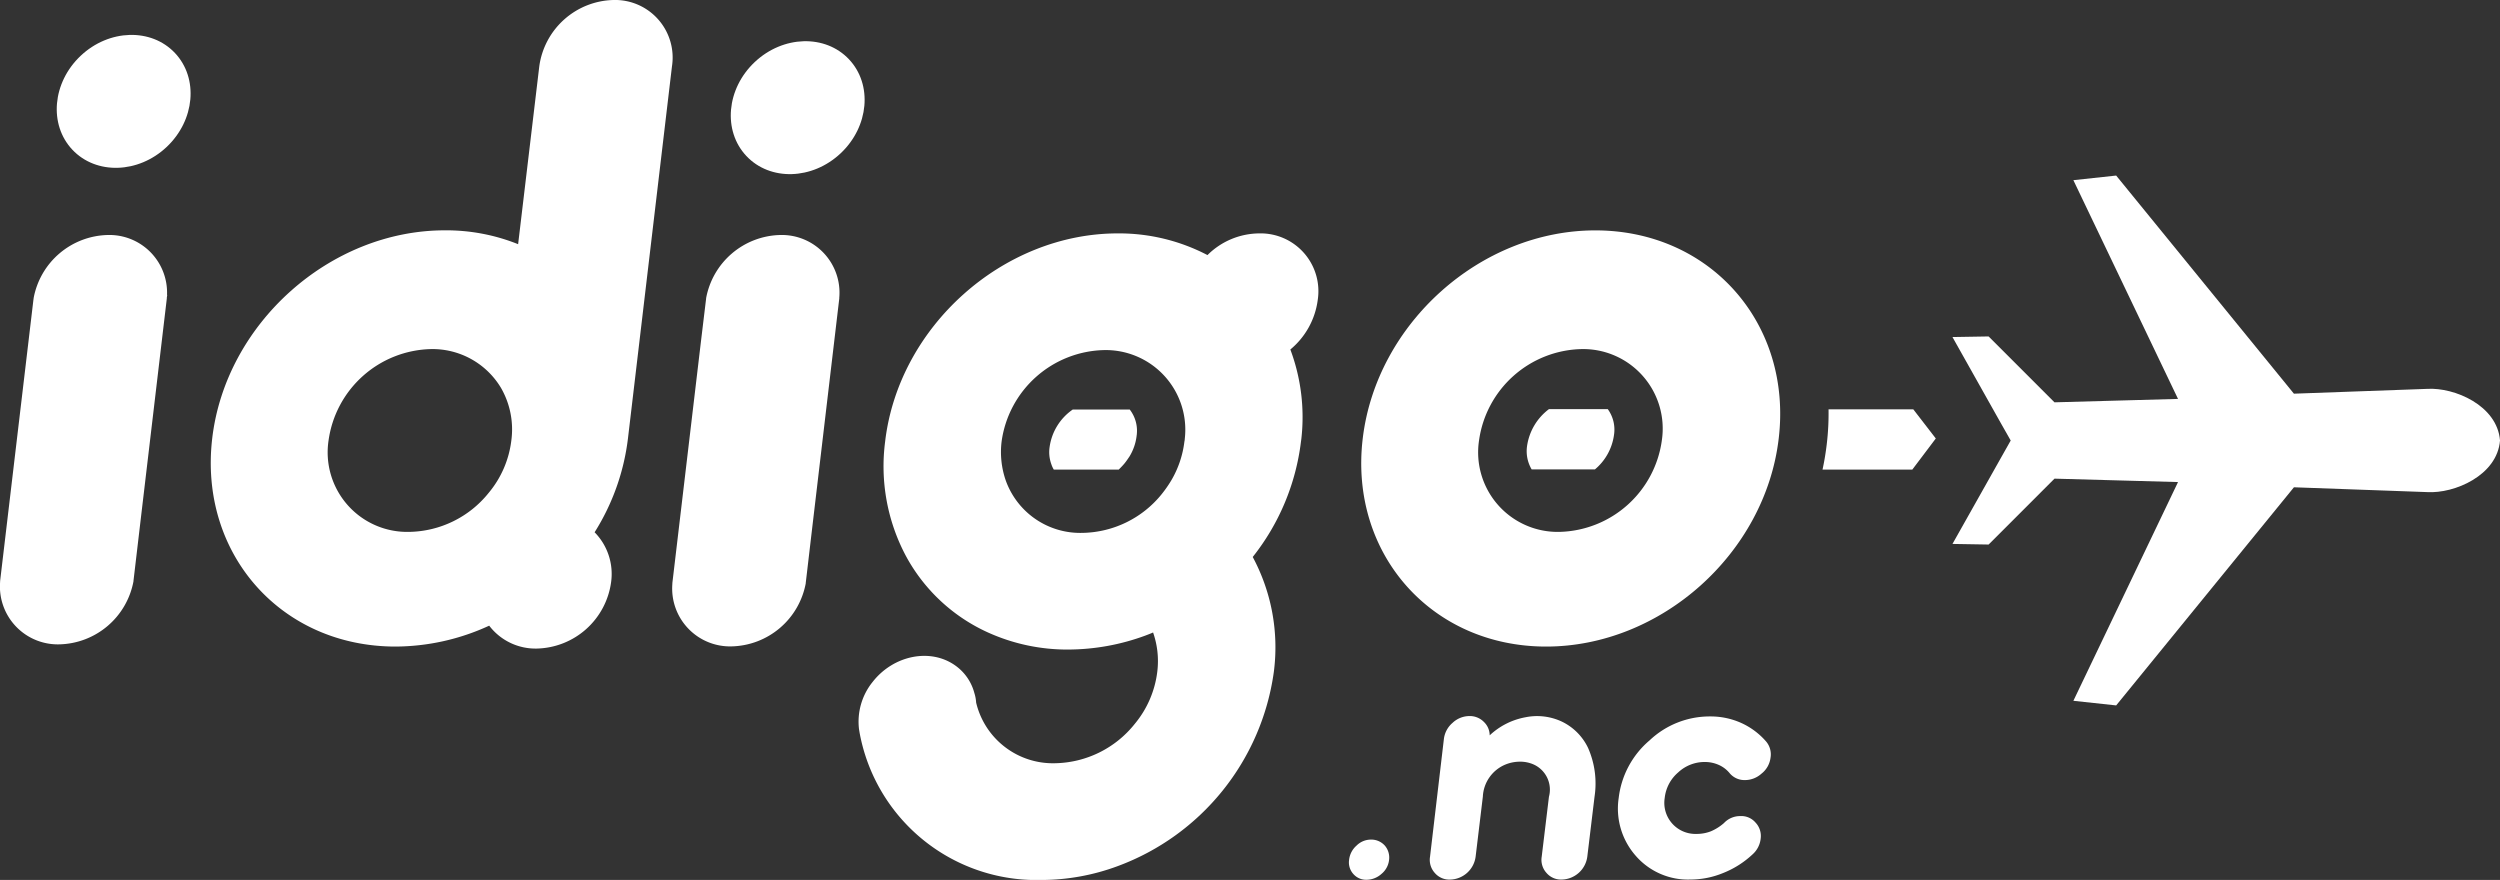
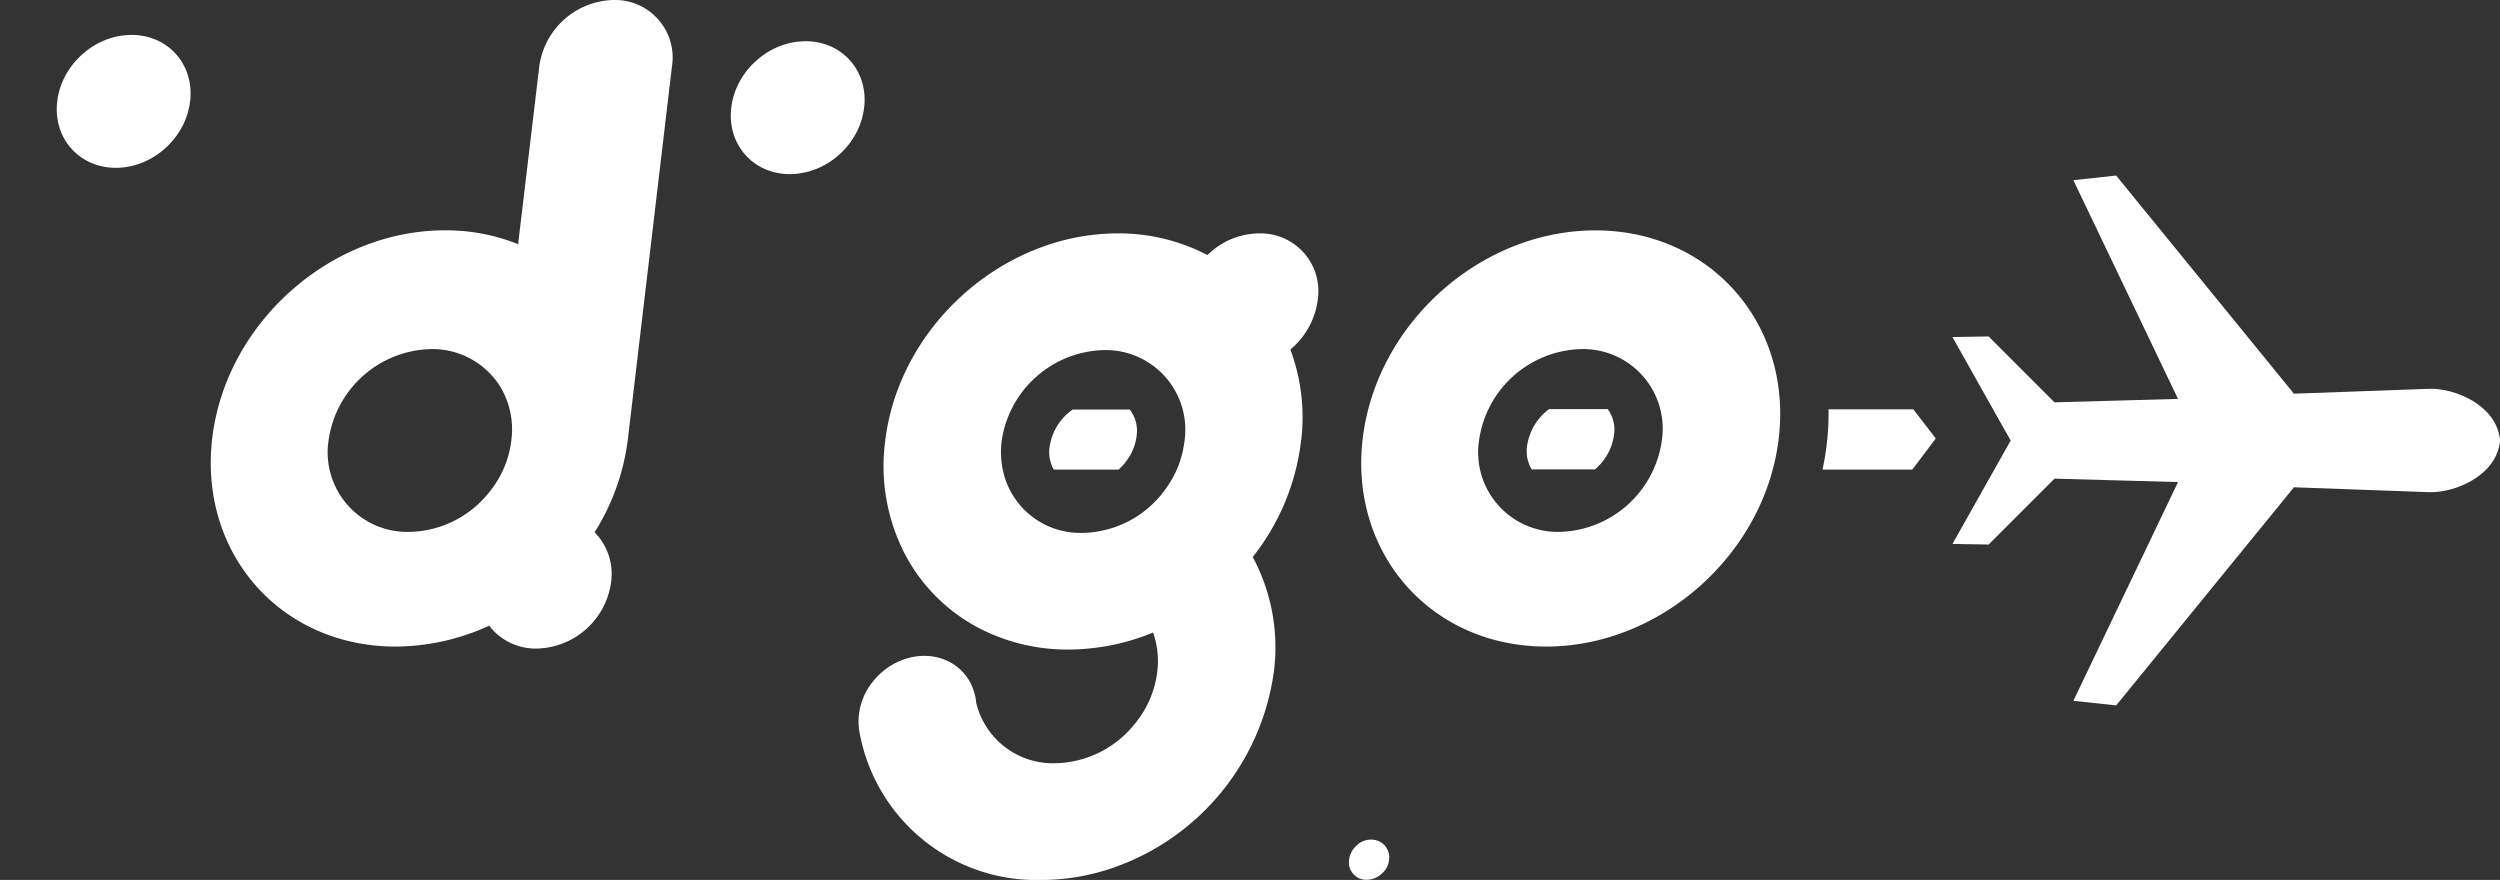
<svg xmlns="http://www.w3.org/2000/svg" viewBox="2417.284 1385 227.282 80">
  <rect x="2417.284" y="1385" width="227.282" height="80" fill="#333333" stroke="none" />
  <defs>
    <style>
      .cls-1 {
        fill: #fff;
      }
    </style>
  </defs>
  <g id="Groupe_687" data-name="Groupe 687" transform="translate(2417.339 1385)">
    <g id="Groupe_687-2" data-name="Groupe 687" transform="translate(95.336 37.197)">
      <path id="Tracé_607" data-name="Tracé 607" class="cls-1" d="M522.36,207.315a3.2,3.2,0,0,0,.164,1.57,2.236,2.236,0,0,0,.219.475h5.9c.183-.183.365-.365.53-.566h0c.164-.2.31-.42.457-.639h0a4.643,4.643,0,0,0,.639-1.844c0-.055.018-.091.018-.146a3.151,3.151,0,0,0-.639-2.264H524.46A4.965,4.965,0,0,0,522.36,207.315Z" transform="translate(-522.329 -203.863)" />
      <path id="Tracé_608" data-name="Tracé 608" class="cls-1" d="M917.6,206.448l-2.045-2.648h-7.706a23.49,23.49,0,0,1-.164,3.177c-.091.767-.219,1.552-.384,2.3h8.163Z" transform="translate(-837.002 -203.782)" />
      <path id="Tracé_609" data-name="Tracé 609" class="cls-1" d="M767.988,206.037a3.163,3.163,0,0,0-.566-2.337h-5.35a5.1,5.1,0,0,0-1.99,3.36,3.257,3.257,0,0,0,.42,2.118h5.752A4.95,4.95,0,0,0,767.988,206.037Z" transform="translate(-716.645 -203.7)" />
    </g>
    <ellipse id="Ellipse_7" data-name="Ellipse 7" class="cls-1" cx="6.409" cy="5.697" rx="6.409" ry="5.697" transform="translate(63.895 10.039) rotate(-43.306)" />
    <path id="Tracé_610" data-name="Tracé 610" class="cls-1" d="M121.683,58.781a20.54,20.54,0,0,0,8.509-1.9,5.3,5.3,0,0,0,4.328,2.082,6.975,6.975,0,0,0,6.756-6.044,5.4,5.4,0,0,0-1.5-4.529,20.607,20.607,0,0,0,3.031-8.528l4-33.819A5.234,5.234,0,0,0,141.5,0a6.975,6.975,0,0,0-6.756,6.044L132.822,22.2a17.541,17.541,0,0,0-6.665-1.26c-10.445,0-19.922,8.473-21.146,18.918S111.238,58.781,121.683,58.781Zm3.2-27.044a7.254,7.254,0,0,1,6.391,3.543,7.564,7.564,0,0,1,.931,4.766,9.137,9.137,0,0,1-2.063,4.766,9.452,9.452,0,0,1-7.231,3.543,7.232,7.232,0,0,1-7.323-8.309A9.629,9.629,0,0,1,124.879,31.737Z" transform="translate(-85.773)" />
    <ellipse id="Ellipse_8" data-name="Ellipse 8" class="cls-1" cx="6.409" cy="5.697" rx="6.409" ry="5.697" transform="translate(2.617 9.466) rotate(-43.306)" />
-     <path id="Tracé_611" data-name="Tracé 611" class="cls-1" d="M5.342,154.215a7.019,7.019,0,0,0,6.738-5.734h0v-.037l.657-5.588h0l2.374-20.087V122.7l.037-.256H15.13A5.243,5.243,0,0,0,9.743,117,7.018,7.018,0,0,0,3,122.752H3v.037l-.018.11h0L-.045,148.463v.073A5.263,5.263,0,0,0,5.342,154.215Z" transform="translate(0 -95.635)" />
    <path id="Tracé_612" data-name="Tracé 612" class="cls-1" d="M673.535,418a1.853,1.853,0,0,0-1.315.548,2.01,2.01,0,0,0-.676,1.315,1.568,1.568,0,0,0,.384,1.26,1.539,1.539,0,0,0,1.187.53,2.047,2.047,0,0,0,1.37-.53,1.912,1.912,0,0,0,.694-1.26,1.67,1.67,0,0,0-.383-1.315A1.646,1.646,0,0,0,673.535,418Z" transform="translate(-548.951 -341.67)" />
-     <path id="Tracé_613" data-name="Tracé 613" class="cls-1" d="M340.042,154.4a7.019,7.019,0,0,0,6.738-5.734h0v-.037l.548-4.675h0l2.5-21.182V122.7a5.244,5.244,0,0,0-5.369-5.7,7.018,7.018,0,0,0-6.738,5.752h0v.037l-.475,3.944h0l-2.593,21.913v.073A5.263,5.263,0,0,0,340.042,154.4Z" transform="translate(-273.582 -95.635)" />
    <g id="Groupe_688" data-name="Groupe 688" transform="translate(177.449 15.96)">
      <path id="Tracé_614" data-name="Tracé 614" class="cls-1" d="M1015.168,106.793l-12.125.438L986.882,87.4l-3.89.42,9.514,19.886-11.23.31-5.99-5.99-3.287.055,4.383,7.8.913,1.607-.968,1.716L972,120.89l3.287.055,5.99-5.99,11.23.31-9.514,19.886,3.89.42,16.161-19.831,12.125.438c2.447.146,6.355-1.5,6.61-4.693C1021.523,108.29,1017.633,106.647,1015.168,106.793Z" transform="translate(-972 -87.4)" />
    </g>
    <g id="Groupe_689" data-name="Groupe 689" transform="translate(129.935 65.099)">
-       <path id="Tracé_615" data-name="Tracé 615" class="cls-1" d="M713.078,358.582a2.284,2.284,0,0,1,.785-1.461,2.25,2.25,0,0,1,1.534-.621,1.789,1.789,0,0,1,1.315.53,1.7,1.7,0,0,1,.53,1.223,6.429,6.429,0,0,1,3.25-1.643,5.3,5.3,0,0,1,3.287.383,5.065,5.065,0,0,1,2.41,2.41,8.024,8.024,0,0,1,.584,4.437l-.657,5.442a2.395,2.395,0,0,1-2.319,2.082,1.734,1.734,0,0,1-1.388-.6,1.768,1.768,0,0,1-.438-1.479l.657-5.442a2.508,2.508,0,0,0-1.388-2.94,3.016,3.016,0,0,0-1.242-.256,3.513,3.513,0,0,0-1.315.256,3.324,3.324,0,0,0-2.063,2.922l-.657,5.46a2.395,2.395,0,0,1-2.319,2.082,1.733,1.733,0,0,1-1.388-.6,1.768,1.768,0,0,1-.438-1.479Z" transform="translate(-711.8 -356.5)" />
-       <path id="Tracé_616" data-name="Tracé 616" class="cls-1" d="M816.6,365.757a1.689,1.689,0,0,1,1.388.584,1.77,1.77,0,0,1,.475,1.443,2.236,2.236,0,0,1-.749,1.461,8.462,8.462,0,0,1-2.648,1.68,7.81,7.81,0,0,1-2.976.6,6.289,6.289,0,0,1-4.985-2.155,6.491,6.491,0,0,1-1.552-5.259,8.1,8.1,0,0,1,2.812-5.241,7.957,7.957,0,0,1,5.515-2.173,6.792,6.792,0,0,1,2.83.6,6.6,6.6,0,0,1,2.246,1.68,1.811,1.811,0,0,1,.4,1.479,2.173,2.173,0,0,1-.822,1.443,2.245,2.245,0,0,1-1.534.584,1.752,1.752,0,0,1-1.37-.639,2.69,2.69,0,0,0-1-.749,3.08,3.08,0,0,0-1.242-.256,3.516,3.516,0,0,0-2.429.95,3.552,3.552,0,0,0-1.223,2.319,2.825,2.825,0,0,0,2.885,3.269,3.568,3.568,0,0,0,1.315-.237,4.492,4.492,0,0,0,1.187-.749A2,2,0,0,1,816.6,365.757Z" transform="translate(-788.383 -356.663)" />
-     </g>
+       </g>
    <path id="Tracé_617" data-name="Tracé 617" class="cls-1" d="M715.614,133.618c1.242-10.445-6.227-18.918-16.672-18.918s-19.9,8.473-21.146,18.918,6.227,18.918,16.672,18.918S714.391,144.063,715.614,133.618Zm-27.245.183a9.629,9.629,0,0,1,9.295-8.309,7.232,7.232,0,0,1,7.323,8.309,9.629,9.629,0,0,1-9.295,8.309A7.233,7.233,0,0,1,688.369,133.8Z" transform="translate(-553.961 -93.755)" />
    <path id="Tracé_618" data-name="Tracé 618" class="cls-1" d="M469.083,122.244a5.256,5.256,0,0,0-5.332-6.044,6.73,6.73,0,0,0-4.693,1.972A17.34,17.34,0,0,0,450.9,116.2c-10.445,0-19.922,8.473-21.146,18.918a17.362,17.362,0,0,0,1.917,10.463,15.952,15.952,0,0,0,7.432,6.9,17.469,17.469,0,0,0,7.323,1.552,20.4,20.4,0,0,0,6.957-1.26c.237-.091.493-.183.73-.292a7.9,7.9,0,0,1,.383,3.561,9.137,9.137,0,0,1-2.063,4.766,9.47,9.47,0,0,1-7.231,3.561,7.174,7.174,0,0,1-7.176-5.515,3.543,3.543,0,0,0-.164-.877,4.45,4.45,0,0,0-1.717-2.483c-2.264-1.625-5.642-.95-7.542,1.5a5.74,5.74,0,0,0-1.223,4.291l.055.329a16.342,16.342,0,0,0,16.508,13.367,19.97,19.97,0,0,0,6.957-1.26,22.042,22.042,0,0,0,14.189-17.64,17.362,17.362,0,0,0-1.917-10.463,20.913,20.913,0,0,0,4.383-10.463l.037-.274h0a17.544,17.544,0,0,0-1-8.126A7.029,7.029,0,0,0,469.083,122.244Zm-13.33,16.435a10.946,10.946,0,0,1-.84,1.205,9.452,9.452,0,0,1-7.231,3.543,7.191,7.191,0,0,1-6.957-4.748,7.9,7.9,0,0,1-.383-3.561,9.629,9.629,0,0,1,9.295-8.309,7.236,7.236,0,0,1,7.359,8.053,1.41,1.41,0,0,1-.037.274A9.078,9.078,0,0,1,455.753,138.679Z" transform="translate(-349.338 -94.981)" />
  </g>
</svg>